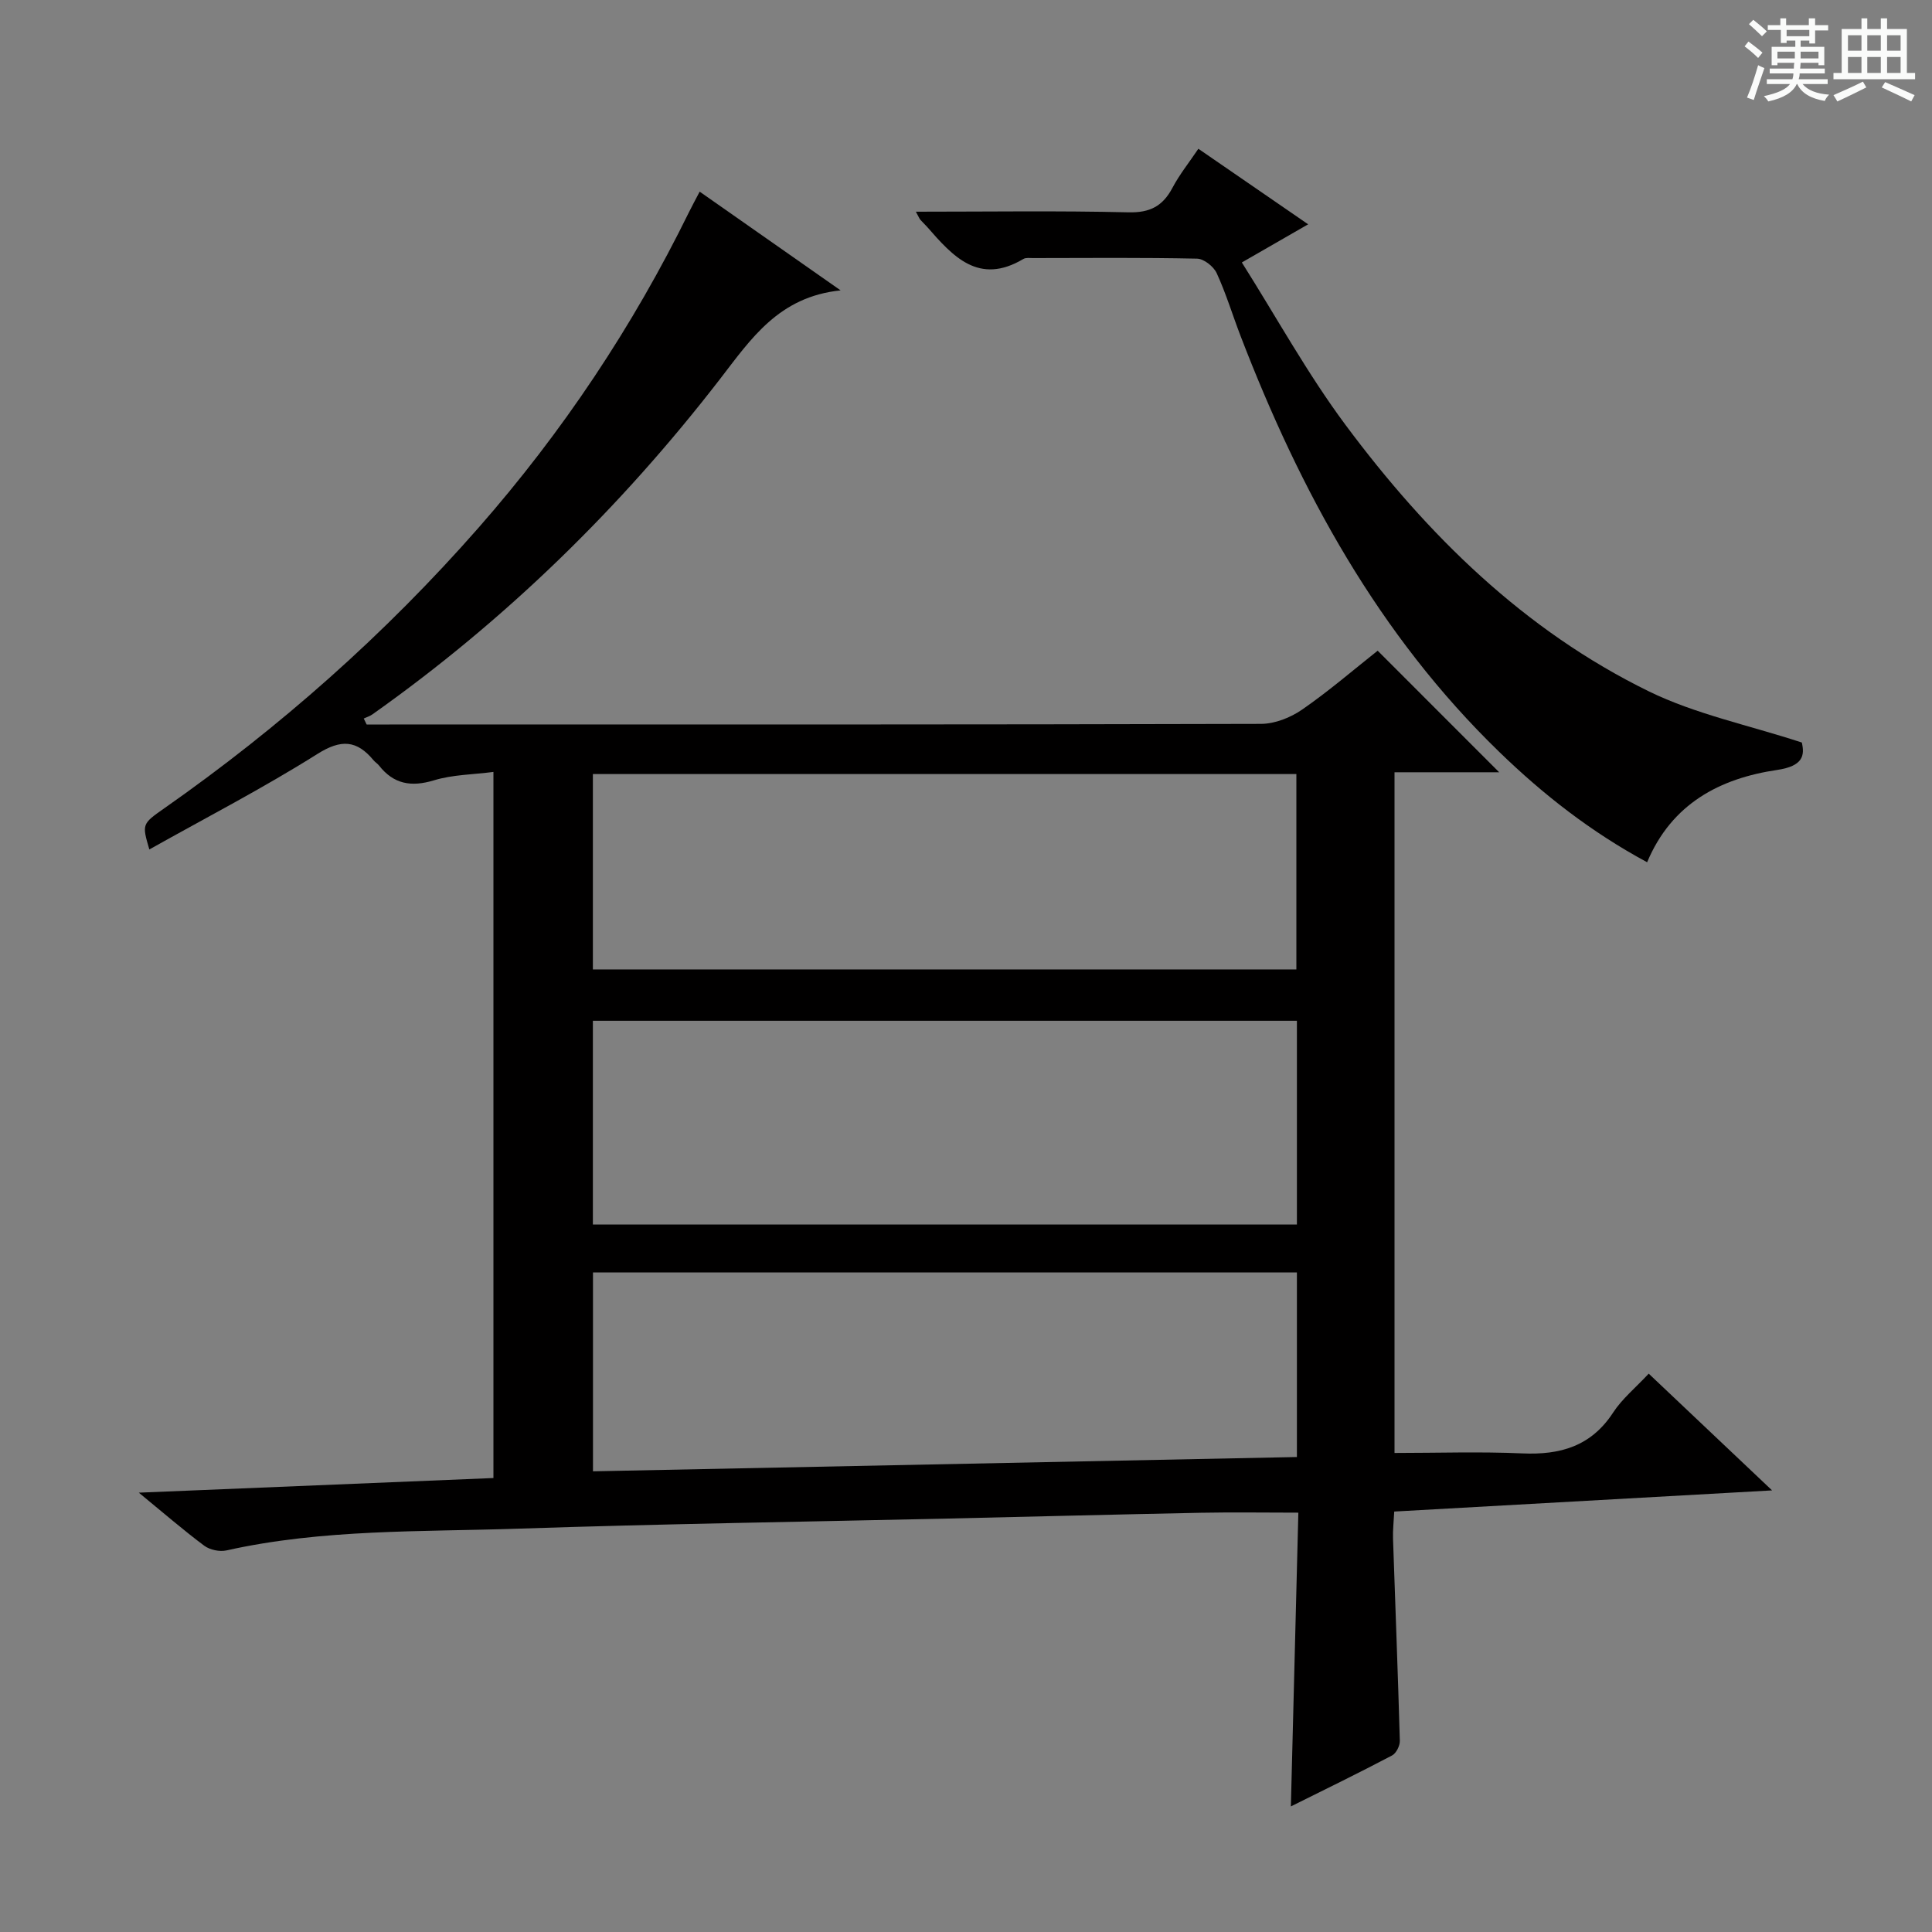
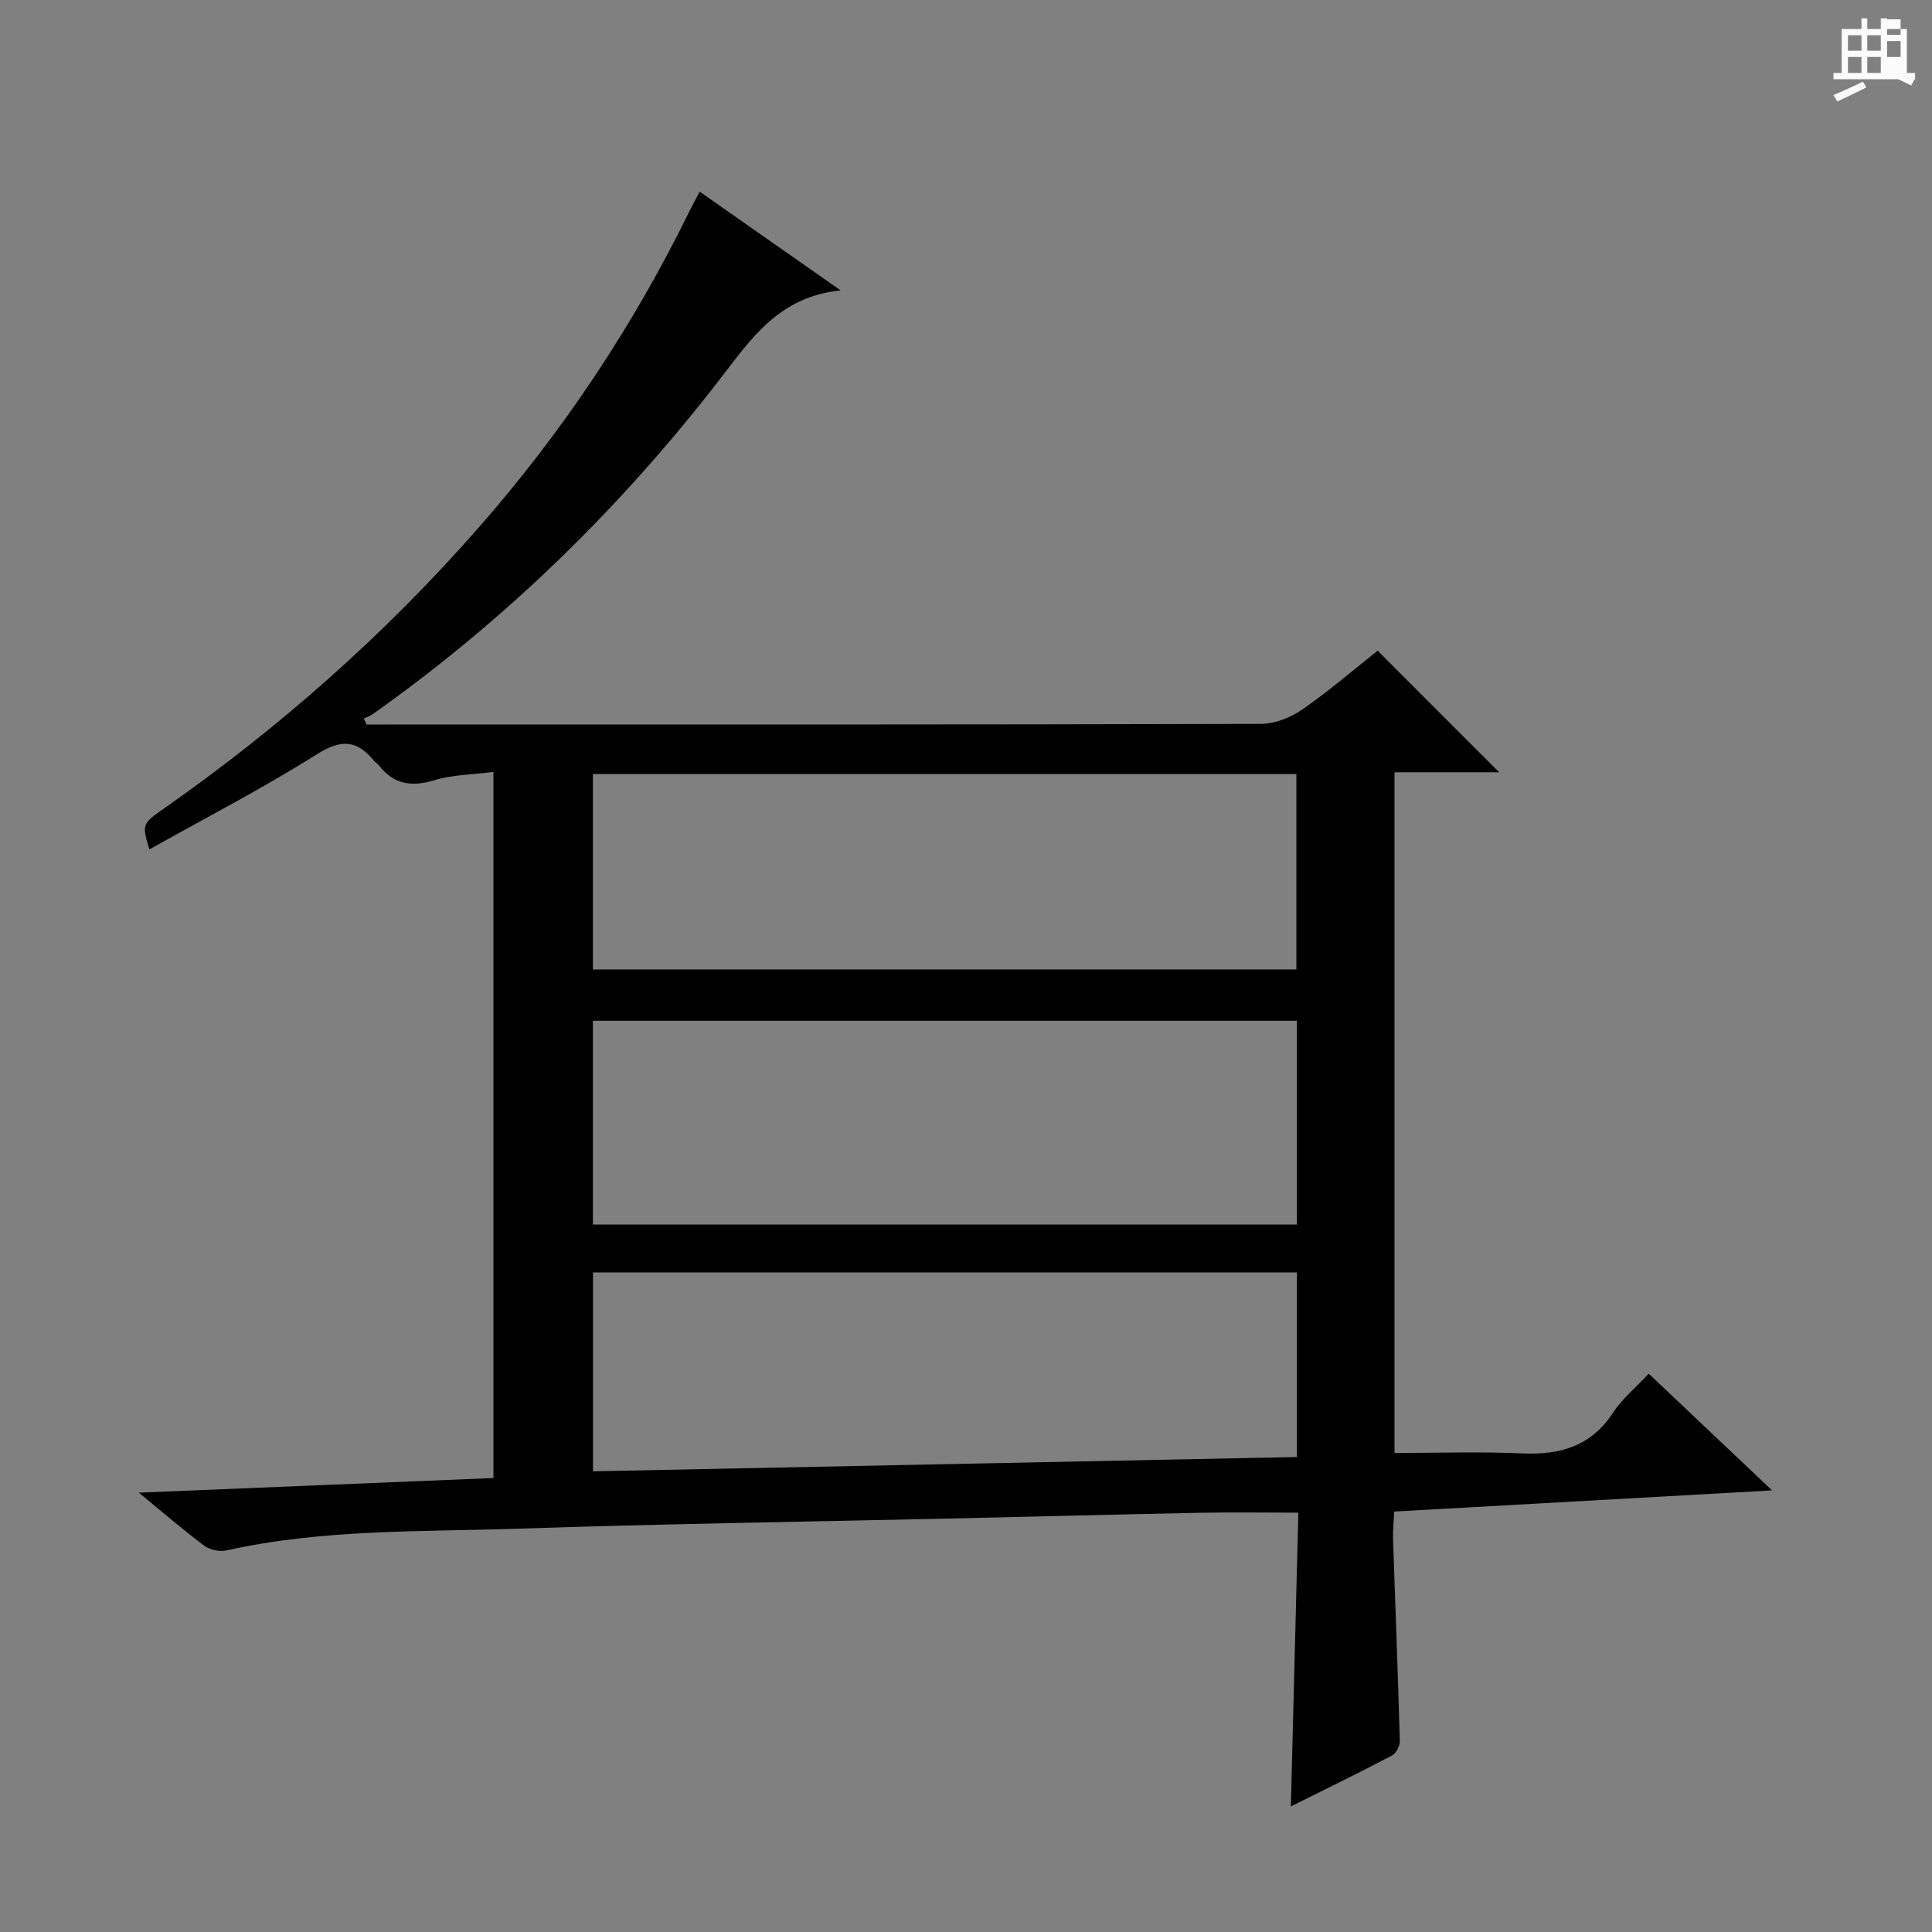
<svg xmlns="http://www.w3.org/2000/svg" enable-background="new 0 0 400 400" viewBox="0 0 400 400">
  <rect x="0" y="0" width="400" height="400" fill="#808080" stroke="none" />
-   <path d="m361.2 9.6.8-1c.9.7 1.9 1.4 2.9 2.3l-.9 1.1c-1-1-2-1.8-2.8-2.4zm.5 10.6c.9-2.1 1.6-4.3 2.3-6.7.4.2.8.4 1.3.6-.7 2.1-1.5 4.3-2.2 6.6zm.4-15.2.9-.9c1 .8 2 1.6 2.8 2.4l-1 1c-.9-.9-1.8-1.7-2.7-2.5zm12.5-1.2h1.2v1.4h2.7v1.1h-2.7v2.7h-1.2v-.6h-1.8v1.3h4.9v3.8h-1.2v-.5h-3.7c0 .4-.1.9-.1 1.2h5.1v1h-5.2c0 .5-.1.9-.2 1.2h6v1h-5.2c1.1 1.3 2.9 2 5.5 2.2-.4.4-.7.8-.9 1.3-2.9-.5-4.8-1.6-5.7-3.5h-.1c-.8 1.7-2.7 2.9-5.9 3.6-.2-.4-.6-.8-.9-1.1 2.8-.6 4.6-1.4 5.4-2.5h-4.8v-1h5.3c.1-.3.2-.7.2-1.2h-4.9v-1h5c0-.4 0-.8.1-1.2h-3.5v.5h-1.2v-3.8h4.9v-1.3h-1.8v.5h-1.2v-2.7h-2.7v-1h2.6v-1.4h1.2v1.4h4.7v-1.4zm-6.6 8.3h3.6c0-.4 0-.9 0-1.4h-3.6zm1.9-4.6h4.7v-1.3h-4.7zm6.6 3.2h-3.7v1.4h3.7z" fill="#fafbfa" />
-   <path d="m385.3 3.8h1.3v2.2h2.8v-2.2h1.3v2.2h4.1v9.1h1.7v1.3h-16.9v-1.3h1.7v-9.1h4.1v-2.2zm.4 13.1.7 1.2c-1.8.9-3.8 1.9-6 2.9-.2-.4-.5-.8-.8-1.3 2.3-1 4.3-1.9 6.1-2.8zm-3.1-6.4h2.8v-3.2h-2.8zm0 4.6h2.8v-3.3h-2.8zm4-4.6h2.8v-3.2h-2.8zm0 4.6h2.8v-3.3h-2.8zm3.7 1.9c2.1.9 4.1 1.8 6.1 2.7l-.7 1.3c-2.2-1.1-4.2-2-6.1-2.9zm3.2-9.7h-2.8v3.2h2.8zm-2.8 7.8h2.8v-3.3h-2.8z" fill="#fafbfa" />
+   <path d="m385.3 3.8h1.3v2.2h2.8v-2.2h1.3v2.2h4.1v9.1h1.7v1.3h-16.9v-1.3h1.7v-9.1h4.1v-2.2zm.4 13.1.7 1.2c-1.8.9-3.8 1.9-6 2.9-.2-.4-.5-.8-.8-1.3 2.3-1 4.3-1.9 6.1-2.8zm-3.1-6.4h2.8v-3.2h-2.8zm0 4.6h2.8v-3.3h-2.8zm4-4.6h2.8v-3.2h-2.8zm0 4.6h2.8v-3.3h-2.8m3.7 1.9c2.1.9 4.1 1.8 6.1 2.7l-.7 1.3c-2.2-1.1-4.2-2-6.1-2.9zm3.2-9.7h-2.8v3.2h2.8zm-2.8 7.8h2.8v-3.3h-2.8z" fill="#fafbfa" />
  <g fill="#010000">
    <path d="m267.26 374c.52-20.37 1.03-40.28 1.55-60.82-6.96 0-13.55-.11-20.14.02-17.47.35-34.94.8-52.41 1.2-29.61.67-59.23 1.1-88.84 2.09-20.22.68-40.58.05-60.55 4.51-1.4.31-3.41-.11-4.56-.96-4.26-3.17-8.28-6.66-13.57-11 25.19-1.04 49.11-2.03 73.42-3.03 0-48.67 0-97.03 0-146.19-4.24.55-8.44.56-12.29 1.73-4.73 1.44-8.37.81-11.42-3.08-.3-.39-.77-.65-1.08-1.03-3.49-4.21-6.71-4.46-11.69-1.32-11.21 7.06-23.02 13.16-34.76 19.75-1.53-5.24-1.55-5.27 3.09-8.52 23.97-16.79 45.72-36.05 65.04-58.06 17.44-19.88 31.98-41.68 43.62-65.41.64-1.3 1.34-2.57 2.19-4.2 9.52 6.67 18.73 13.12 29.18 20.44-12.83 1.32-18.57 10.07-24.98 18.37-20.58 26.64-44.45 49.95-71.98 69.43-.52.37-1.18.56-1.77.84.2.41.4.83.6 1.24h4.72c60.15 0 120.3.04 180.45-.13 2.86-.01 6.1-1.29 8.5-2.95 5.57-3.85 10.72-8.3 15.65-12.2 8.58 8.59 16.77 16.78 25.16 25.17-6.97 0-14.16 0-21.67 0v140.93c8.97 0 17.73-.3 26.45.09 7.86.35 14.25-1.47 18.8-8.44 1.87-2.87 4.66-5.15 7.38-8.07 8.31 7.86 16.43 15.55 25.54 24.17-26.85 1.5-52.3 2.93-78.23 4.38-.1 2.09-.31 3.85-.25 5.61.47 13.95 1.02 27.9 1.41 41.85.03 1.03-.75 2.59-1.61 3.04-6.85 3.61-13.83 7.01-20.95 10.55zm-144.51-120.48h145.76c0-14.2 0-28.08 0-42.18-48.72 0-97.11 0-145.76 0zm0-52.81h145.65c0-13.66 0-27.03 0-40.45-48.72 0-97.01 0-145.65 0zm.02 103.91c48.83-.99 97.29-1.97 145.74-2.96 0-13.12 0-25.54 0-38.22-48.69 0-97.07 0-145.74 0z" />
-     <path d="m189.62 43.83c15.07 0 29.54-.22 44 .13 4.47.11 7.11-1.28 9.12-5.07 1.46-2.76 3.45-5.24 5.37-8.09 7.63 5.25 14.97 10.31 22.73 15.64-4.49 2.58-8.49 4.88-13.73 7.9 7.19 11.38 13.6 23.06 21.47 33.64 16.95 22.79 37 42.54 62.8 55.16 9.65 4.72 20.53 6.95 31.67 10.59.61 2.66.29 4.88-5.12 5.68-11.79 1.74-21.82 6.94-26.91 19.11-11.62-6.27-21.51-14.02-30.6-22.83-25.02-24.24-41.22-53.99-53.57-86.12-1.67-4.34-3.01-8.81-4.95-13.02-.63-1.37-2.64-2.97-4.06-3-11.32-.24-22.65-.14-33.98-.12-.66 0-1.46-.12-1.97.18-9.25 5.51-14.61-.53-19.96-6.66-.44-.5-.94-.94-1.38-1.45-.2-.23-.31-.55-.93-1.67z" />
  </g>
</svg>